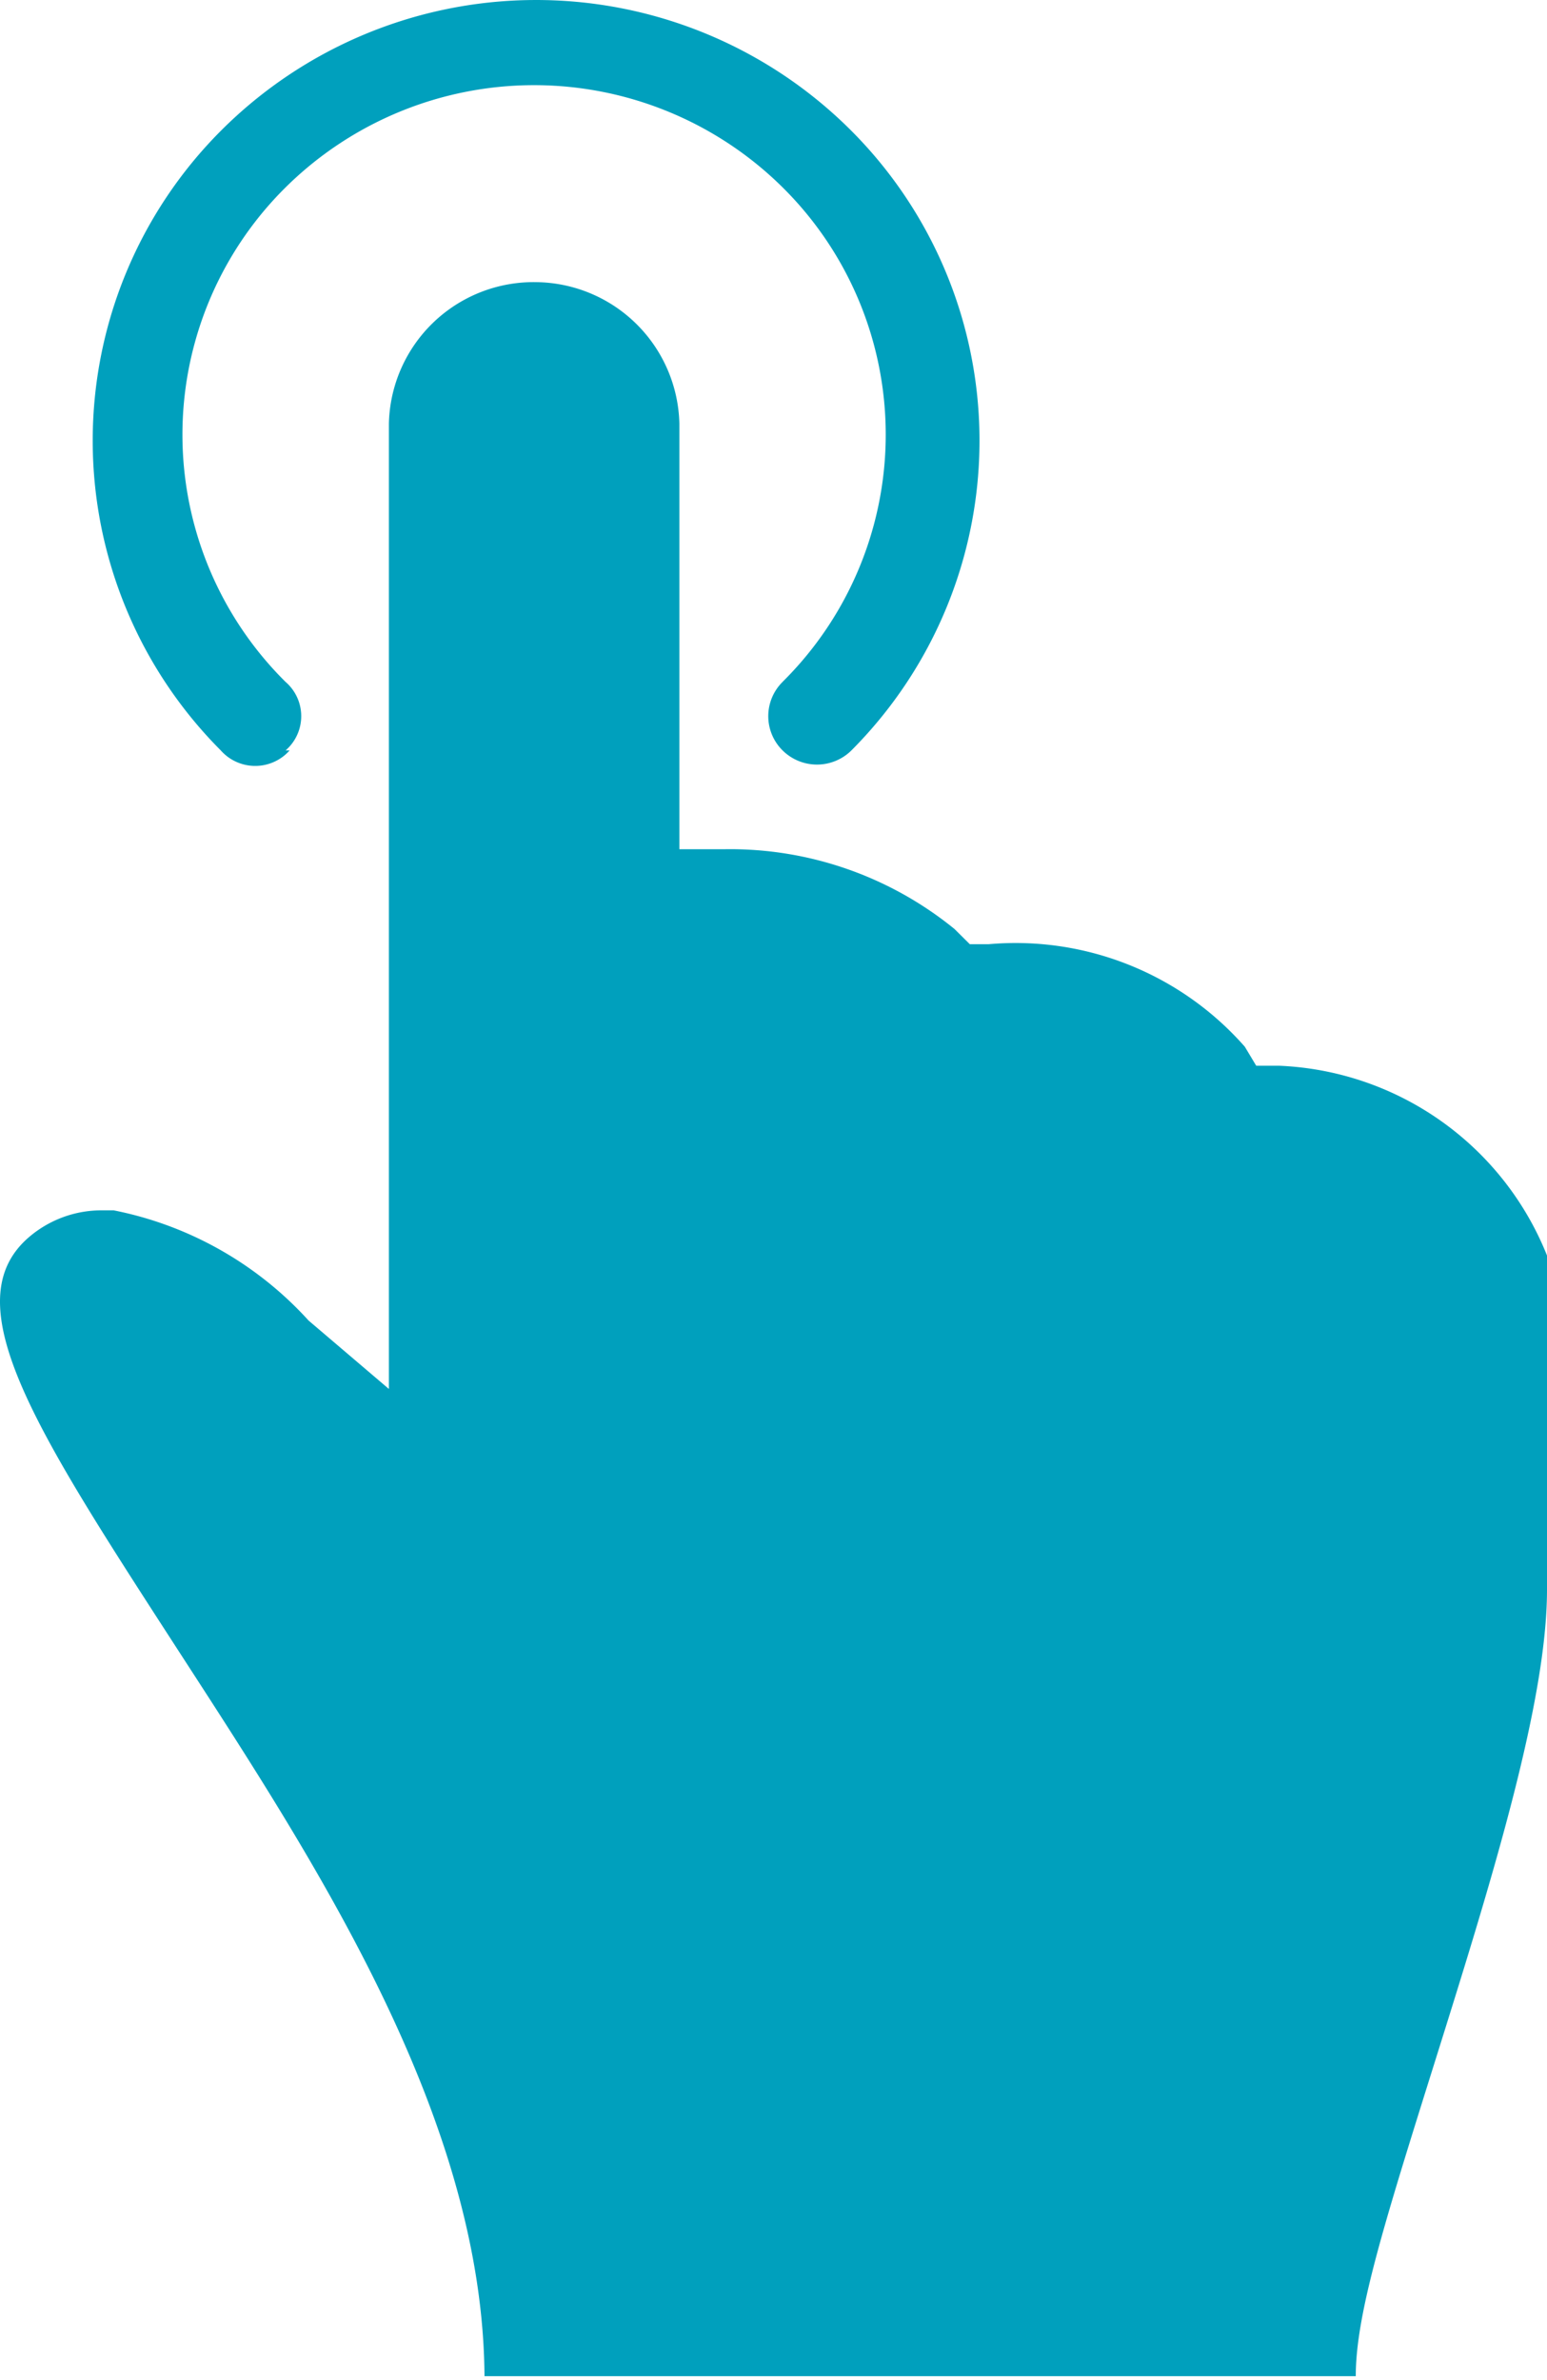
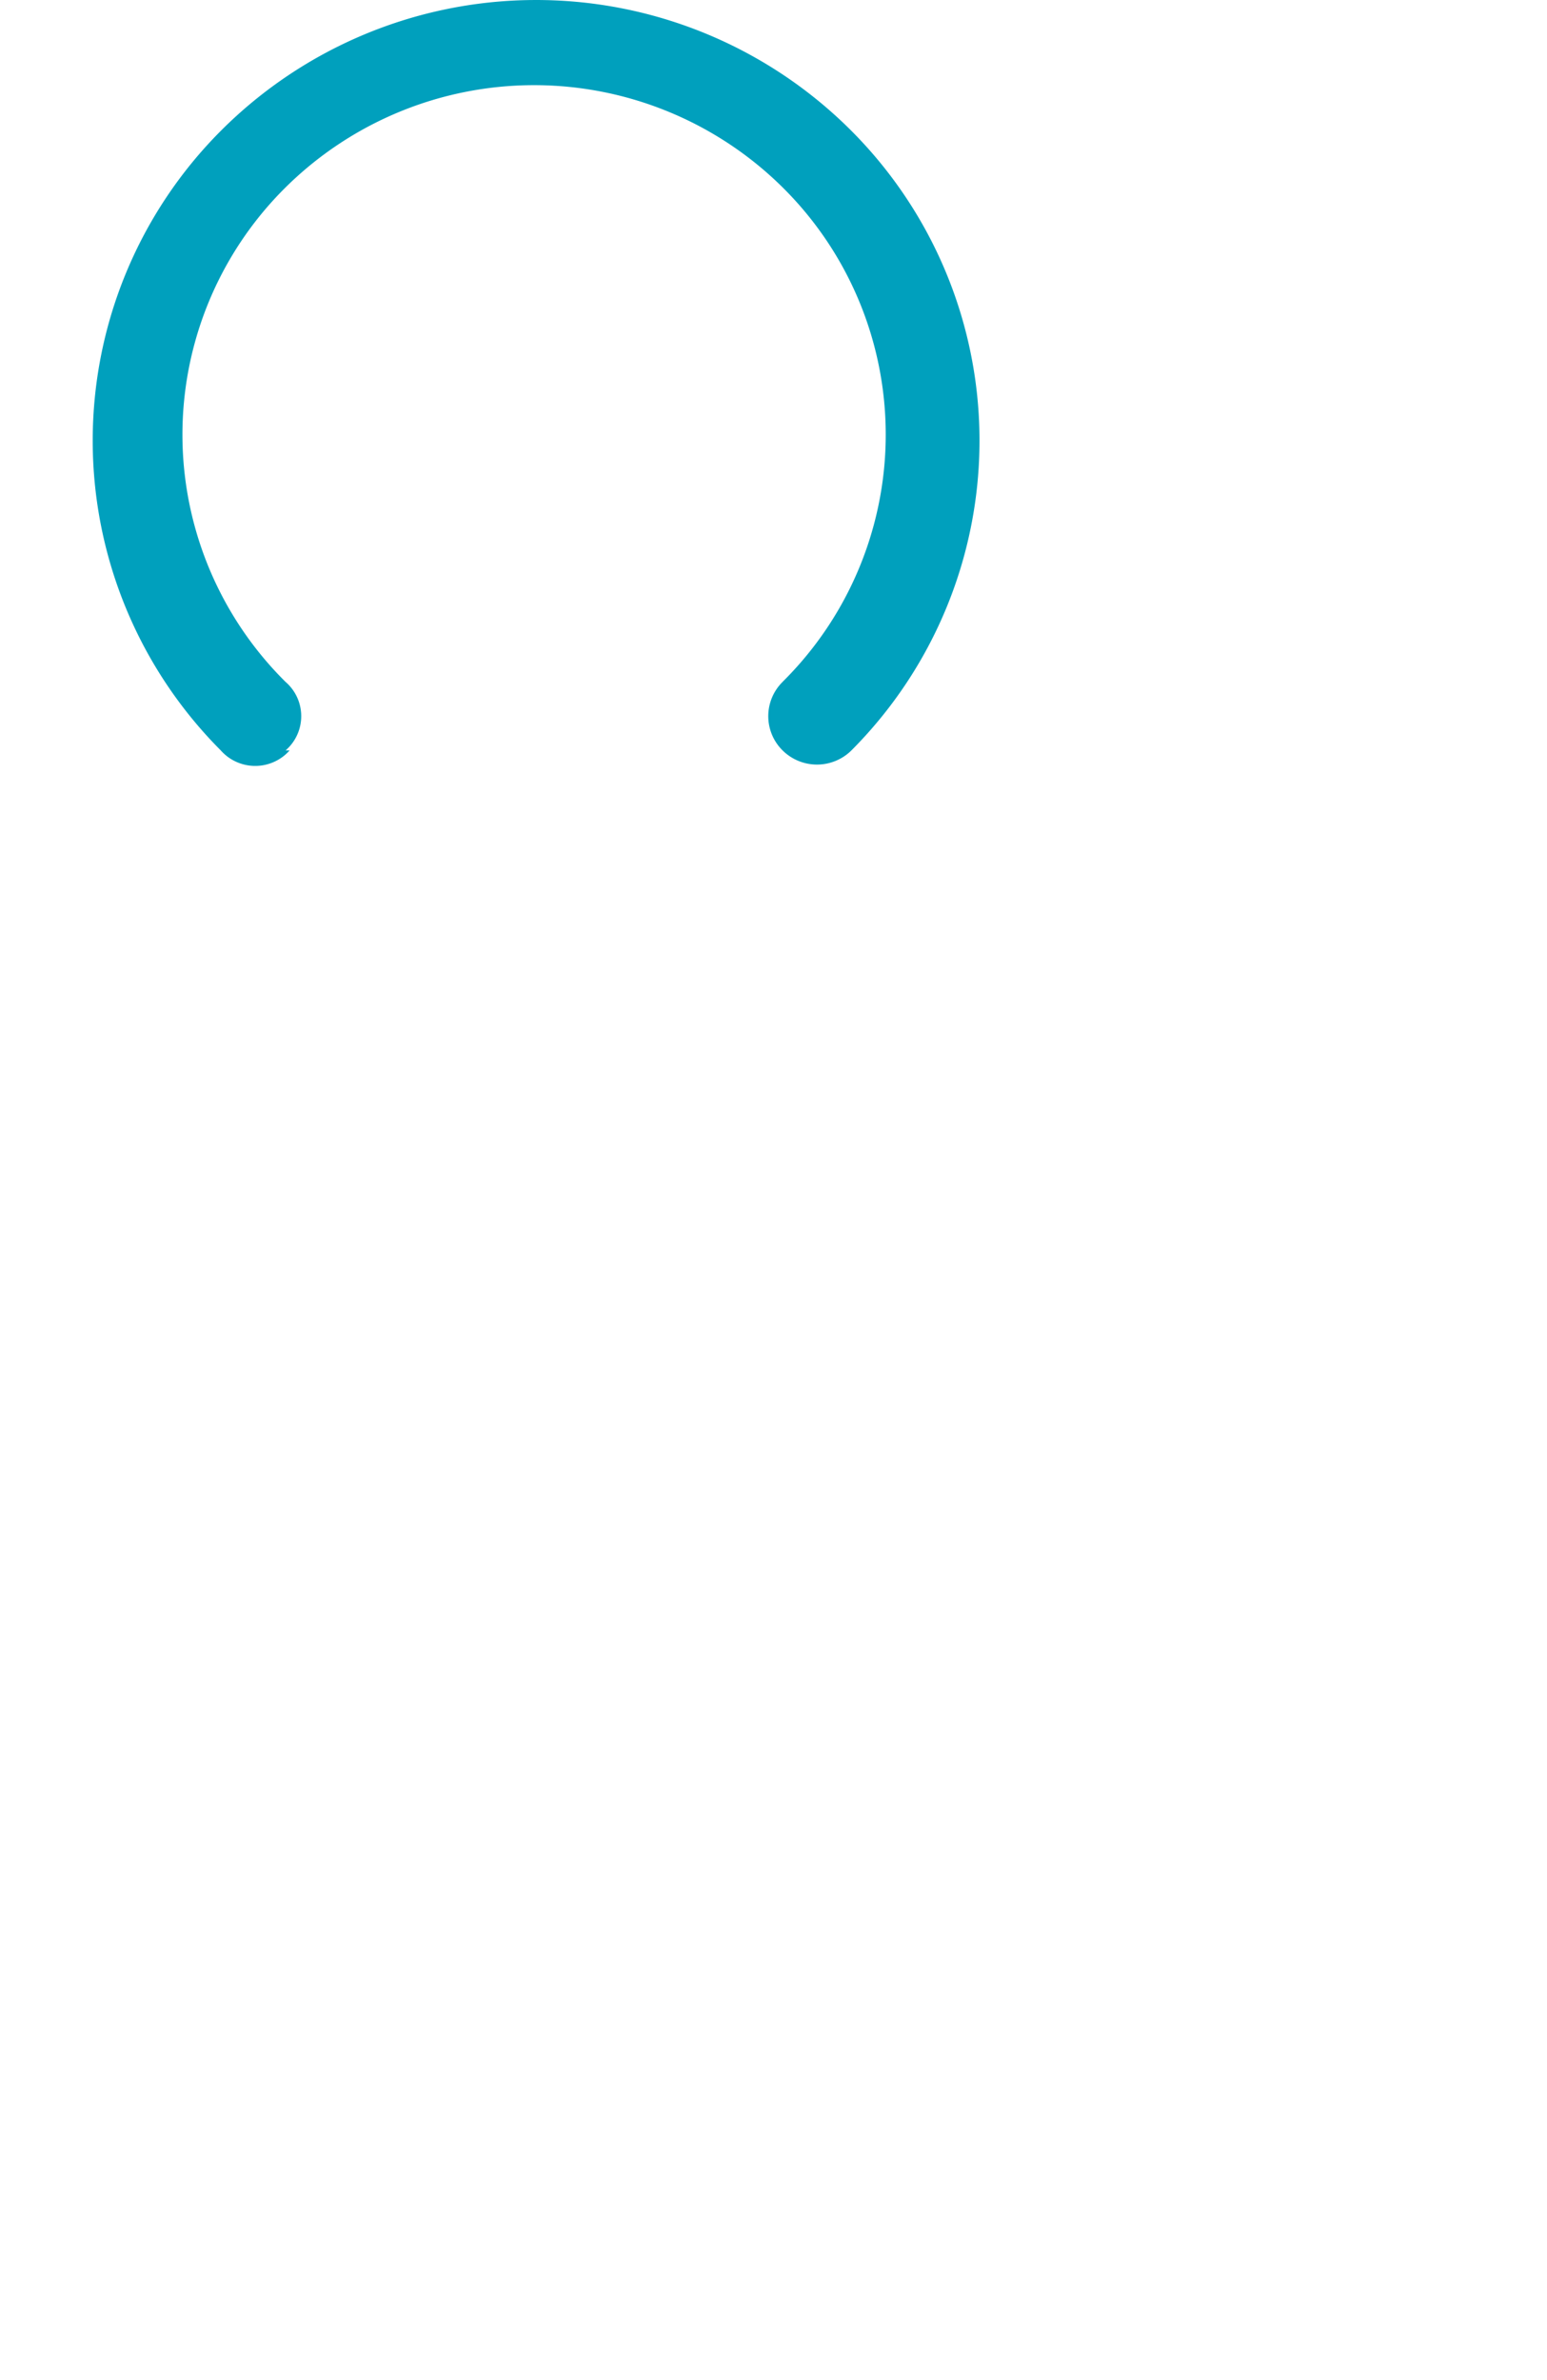
<svg xmlns="http://www.w3.org/2000/svg" width="26" height="40" viewBox="0 0 26 40">
  <defs>
    <style>.a{fill:#00a0bd;}</style>
  </defs>
  <g transform="translate(0)">
-     <path class="a" d="M-27.857,156h0c0-4.469-2.956-8.874-5.268-12.449s-3.662-5.682-2.378-6.768a1.873,1.873,0,0,1,1.221-.442h.192a5.991,5.991,0,0,1,3.276,1.852l1.35,1.15V123.121a2.433,2.433,0,0,1,2.487-2.379,2.434,2.434,0,0,1,2.395,2.379v7.151h.77a5.97,5.97,0,0,1,3.854,1.341l.257.255h.322a5.128,5.128,0,0,1,4.3,1.723l.192.32h.386A5.075,5.075,0,0,1-10,137.1v5.618c0,1.852-.9,4.788-1.8,7.662s-1.414,4.469-1.414,5.554H-27.857Z" transform="translate(36 -116)" />
    <path class="a" d="M-31.2,128.611a.761.761,0,0,0,.071-1.08.67.67,0,0,0-.071-.07,5.848,5.848,0,0,1-.006-8.306,5.936,5.936,0,0,1,8.358-.007,5.847,5.847,0,0,1,.006,8.306l-.006.007a.809.809,0,0,0,0,1.15.822.822,0,0,0,1.158,0h0a7.372,7.372,0,0,0-.061-10.472,7.485,7.485,0,0,0-10.539.061,7.372,7.372,0,0,0,0,10.411.773.773,0,0,0,1.087.071.792.792,0,0,0,.071-.071" transform="translate(36 -116)" />
  </g>
</svg>